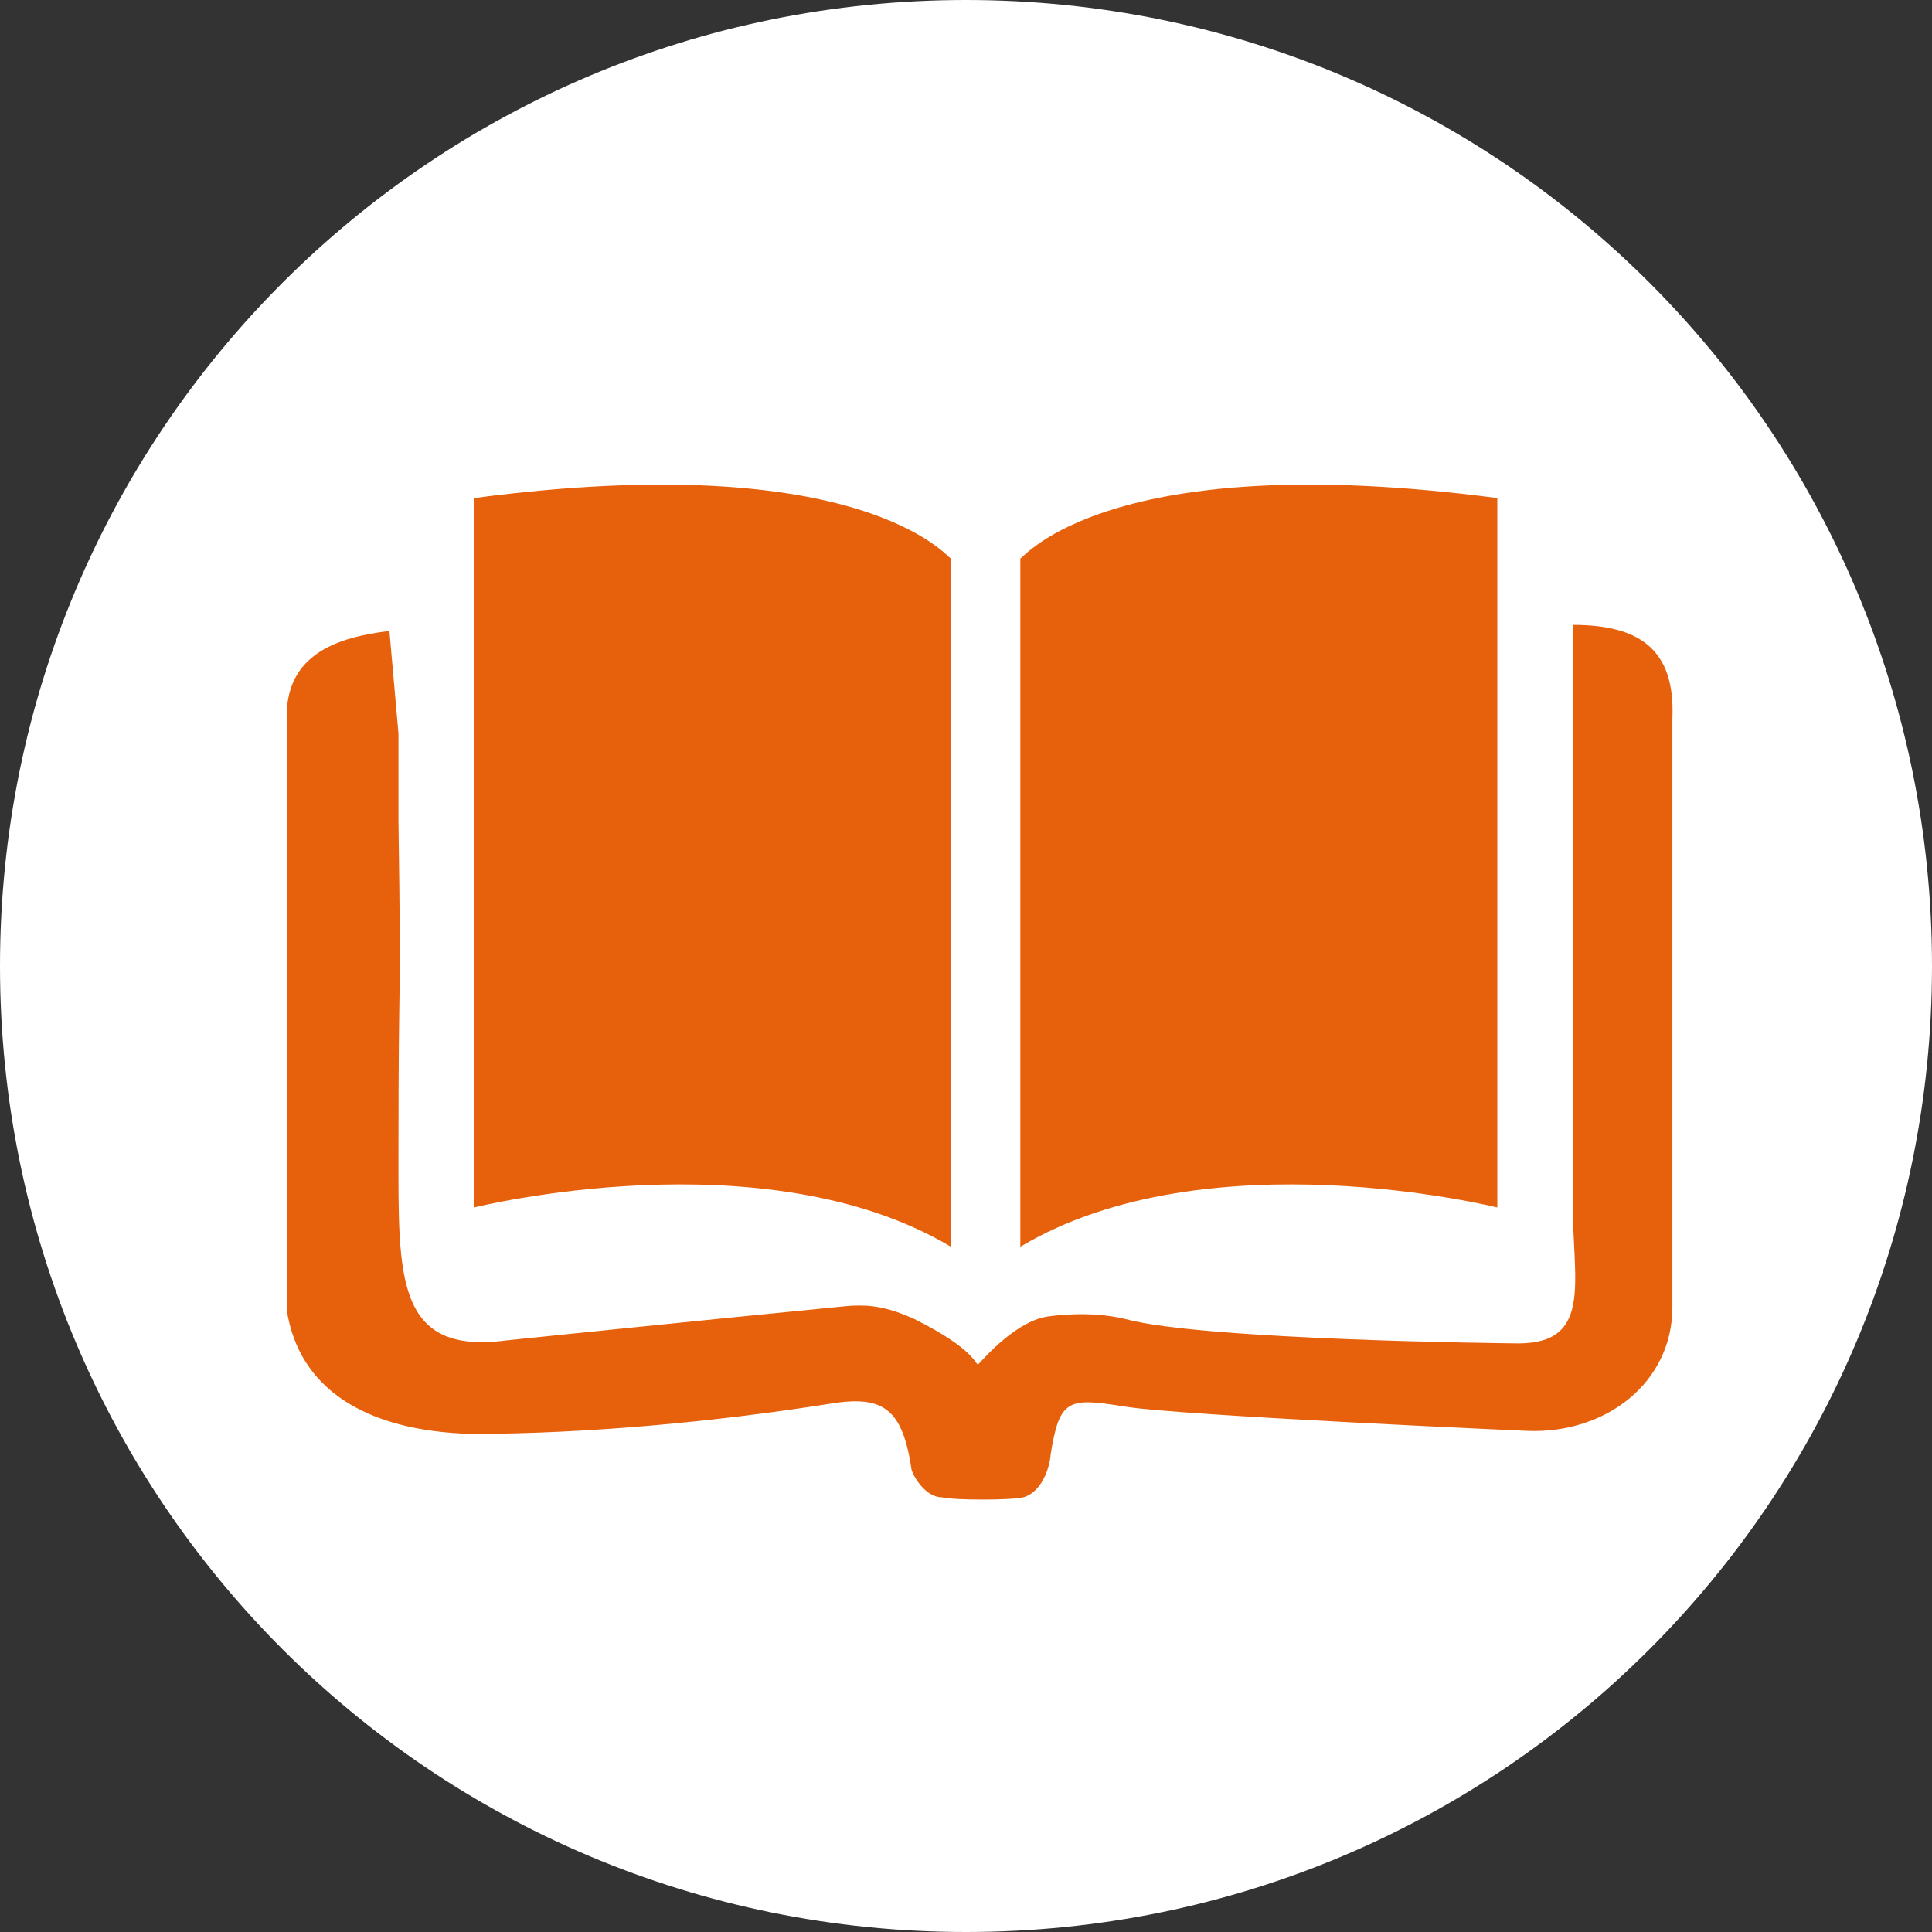
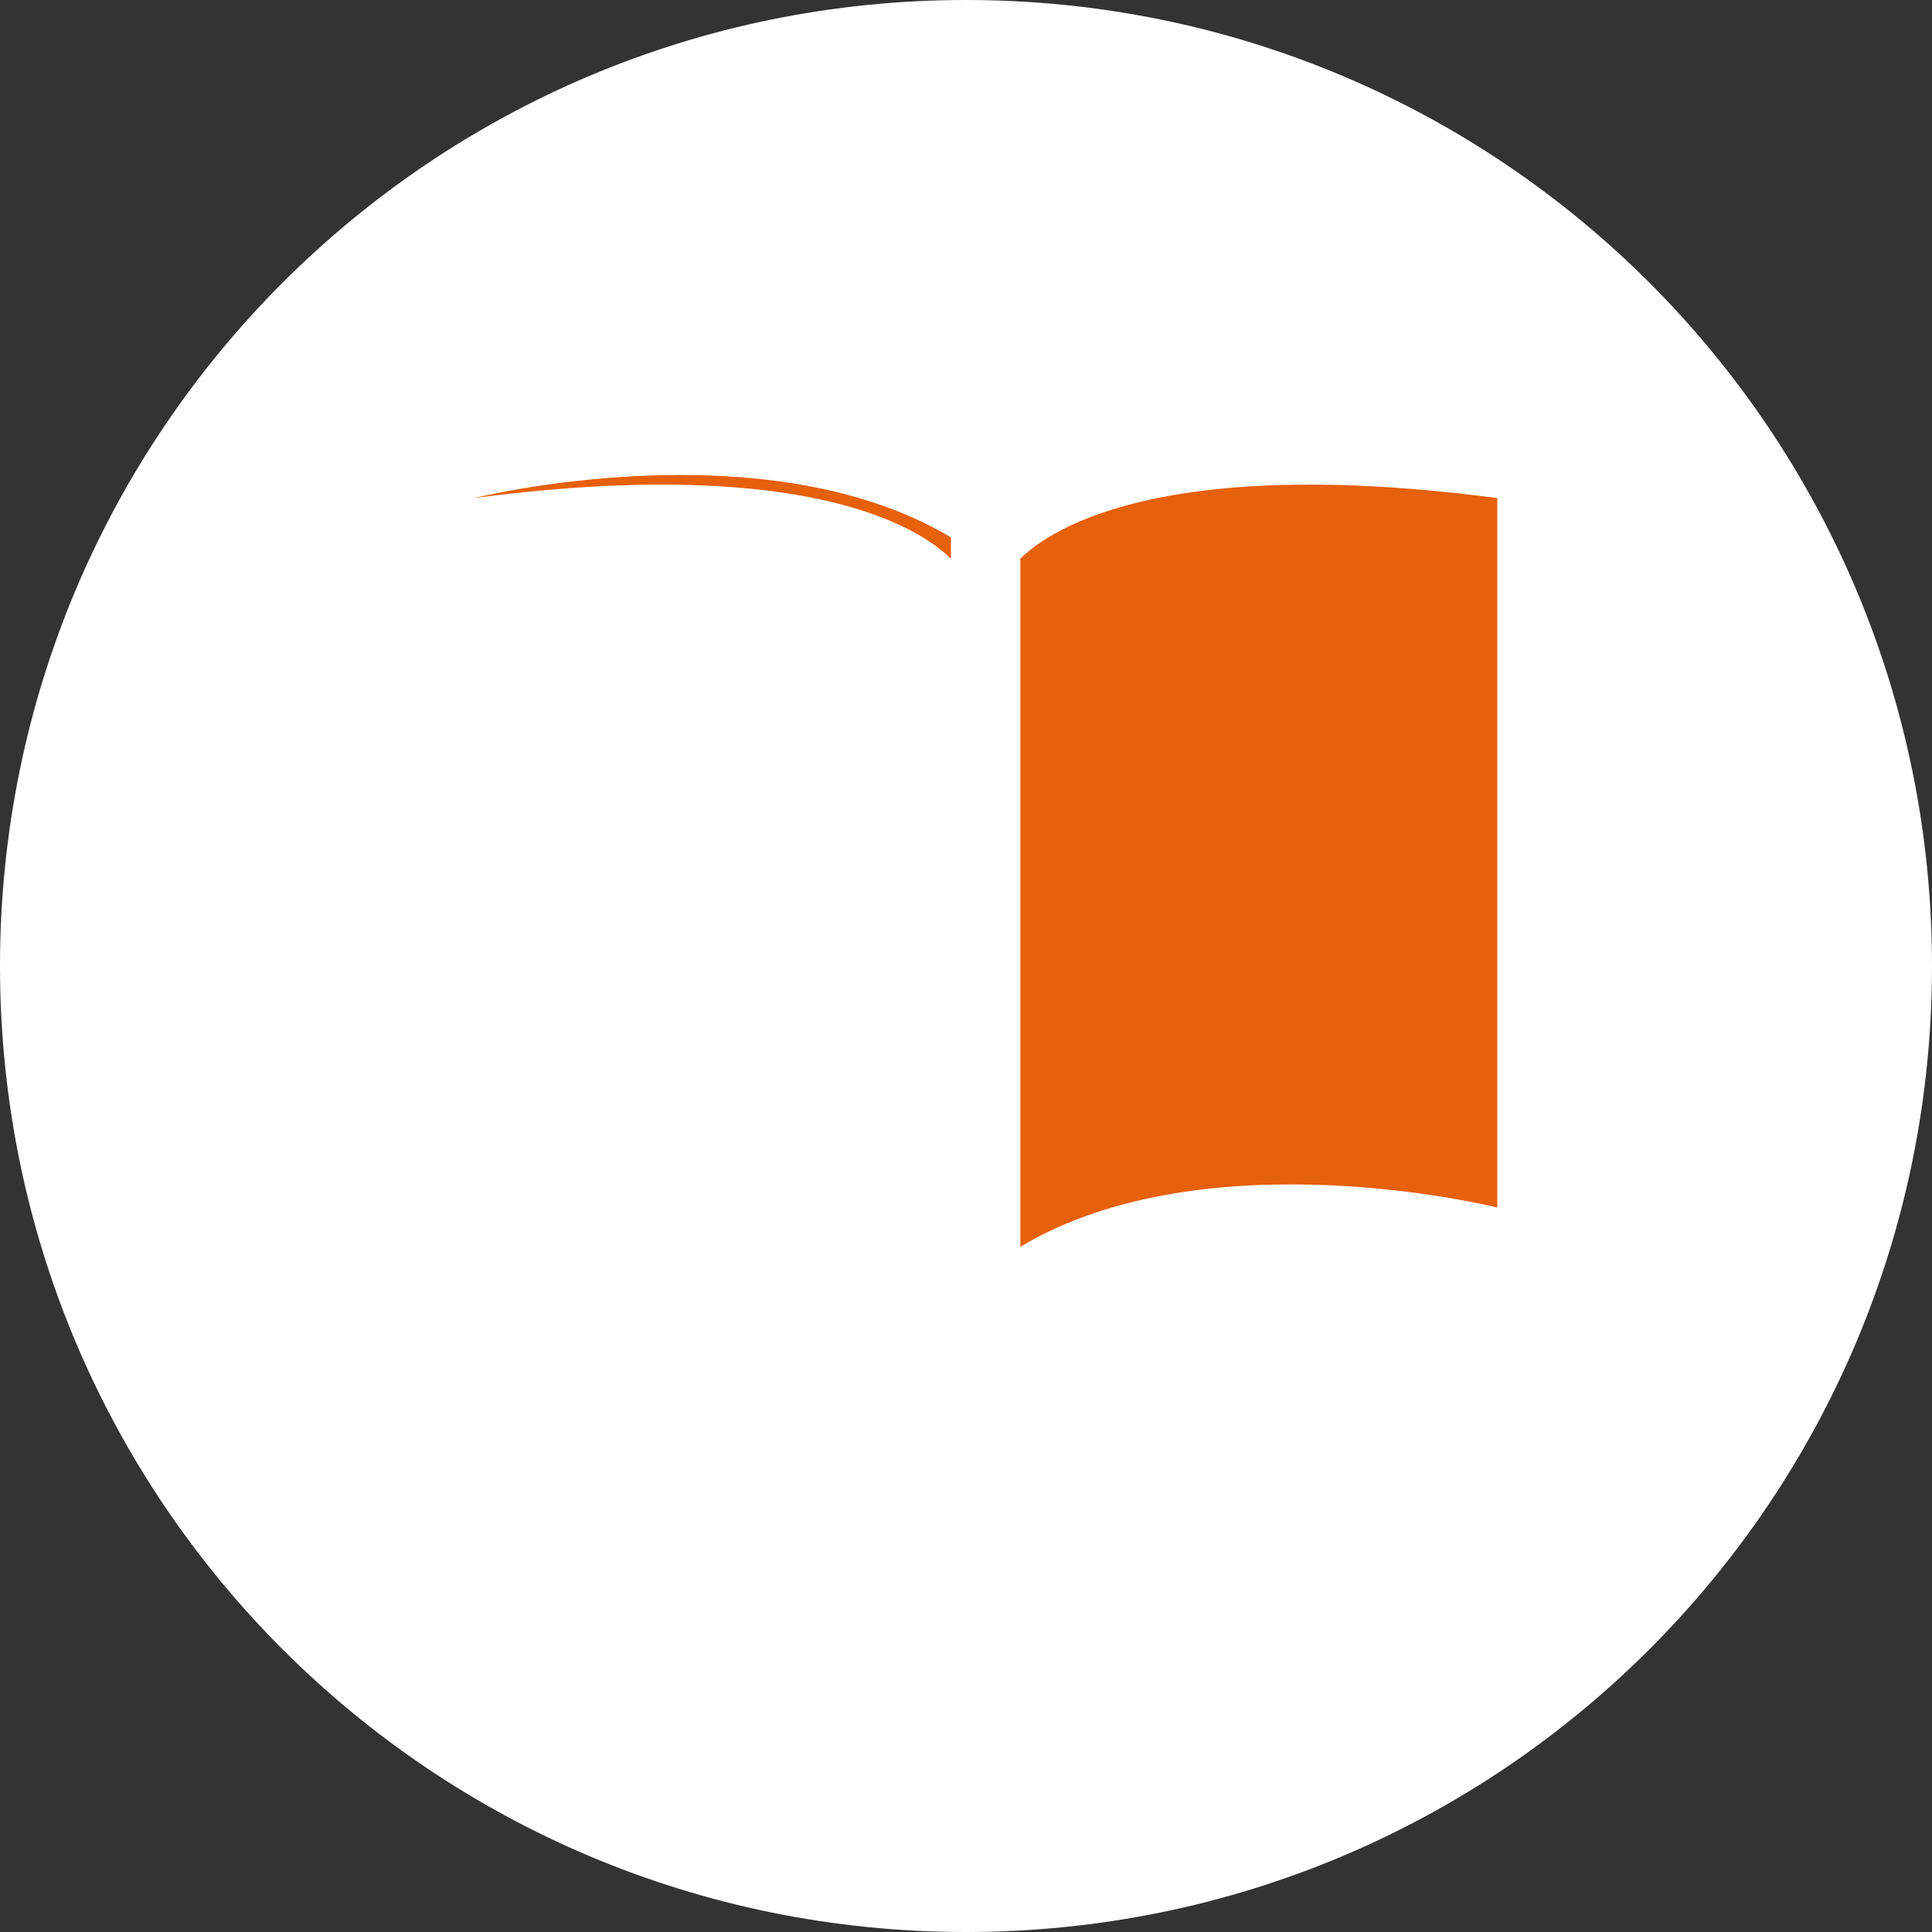
<svg xmlns="http://www.w3.org/2000/svg" version="1.1" id="Layer_1" x="0px" y="0px" viewBox="0 0 64 64" style="enable-background:new 0 0 64 64;" xml:space="preserve">
  <rect x="0" y="0" width="64" height="64" fill="#333333" stroke="none" />
  <style type="text/css">
	.st0{fill:#FFFFFF;}
	.st1{fill:#E7600C;}
</style>
  <g>
    <g>
      <path class="st0" d="M32,64c17.7,0,32-14.3,32-32S49.7,0,32,0S0,14.3,0,32S14.3,64,32,64" />
    </g>
    <g>
-       <path class="st1" d="M13.2,24.3c0-0.1,0-0.1,0,2.9c0.1,7,0,4,0,11c0,4.1-0.1,6.7,3.6,6.2c0,0,6.8-0.7,10.9-1.1    c0.9-0.1,1.5-0.1,2.6,0.4c2,1,2,1.5,2.1,1.5c0.2-0.2,1.3-1.5,2.4-1.6c0,0,1.3-0.2,2.5,0.1c2.6,0.7,12.8,0.8,12.8,0.8    c2.7,0.1,2-2,2-4.6c0-7.7,0-5.3,0-13c0-2.1,0-3.4,0-3.3v-2.9c2.2,0,3.4,0.8,3.3,3.1c0,9.2,0,10.3,0,19.5c0,2.5-2.2,4.2-4.8,4.1    c0,0-11.4-0.5-13.3-0.8c-1.9-0.3-2.2-0.3-2.5,1.6c0,0.2-0.2,1.2-0.9,1.4c-0.4,0.1-2.3,0.1-2.7,0c-0.5,0-0.9-0.6-1-0.9    c-0.3-2-0.9-2.5-2.7-2.2c-3.8,0.6-8.1,1-11.9,1c-3.5-0.1-5.7-1.5-6.1-4.1c0-9.2,0-10.3,0-19.5c-0.1-2.3,1.8-2.8,3.4-3L13.2,24.3z" />
-       <path class="st1" d="M15.7,16.5V40c0,0,9.6-2.4,15.8,1.3V18.5C31.4,18.5,28.6,14.8,15.7,16.5z" />
+       <path class="st1" d="M15.7,16.5c0,0,9.6-2.4,15.8,1.3V18.5C31.4,18.5,28.6,14.8,15.7,16.5z" />
      <path class="st1" d="M49.6,16.5V40c0,0-9.6-2.4-15.8,1.3V18.5C33.9,18.5,36.7,14.8,49.6,16.5z" />
    </g>
  </g>
</svg>